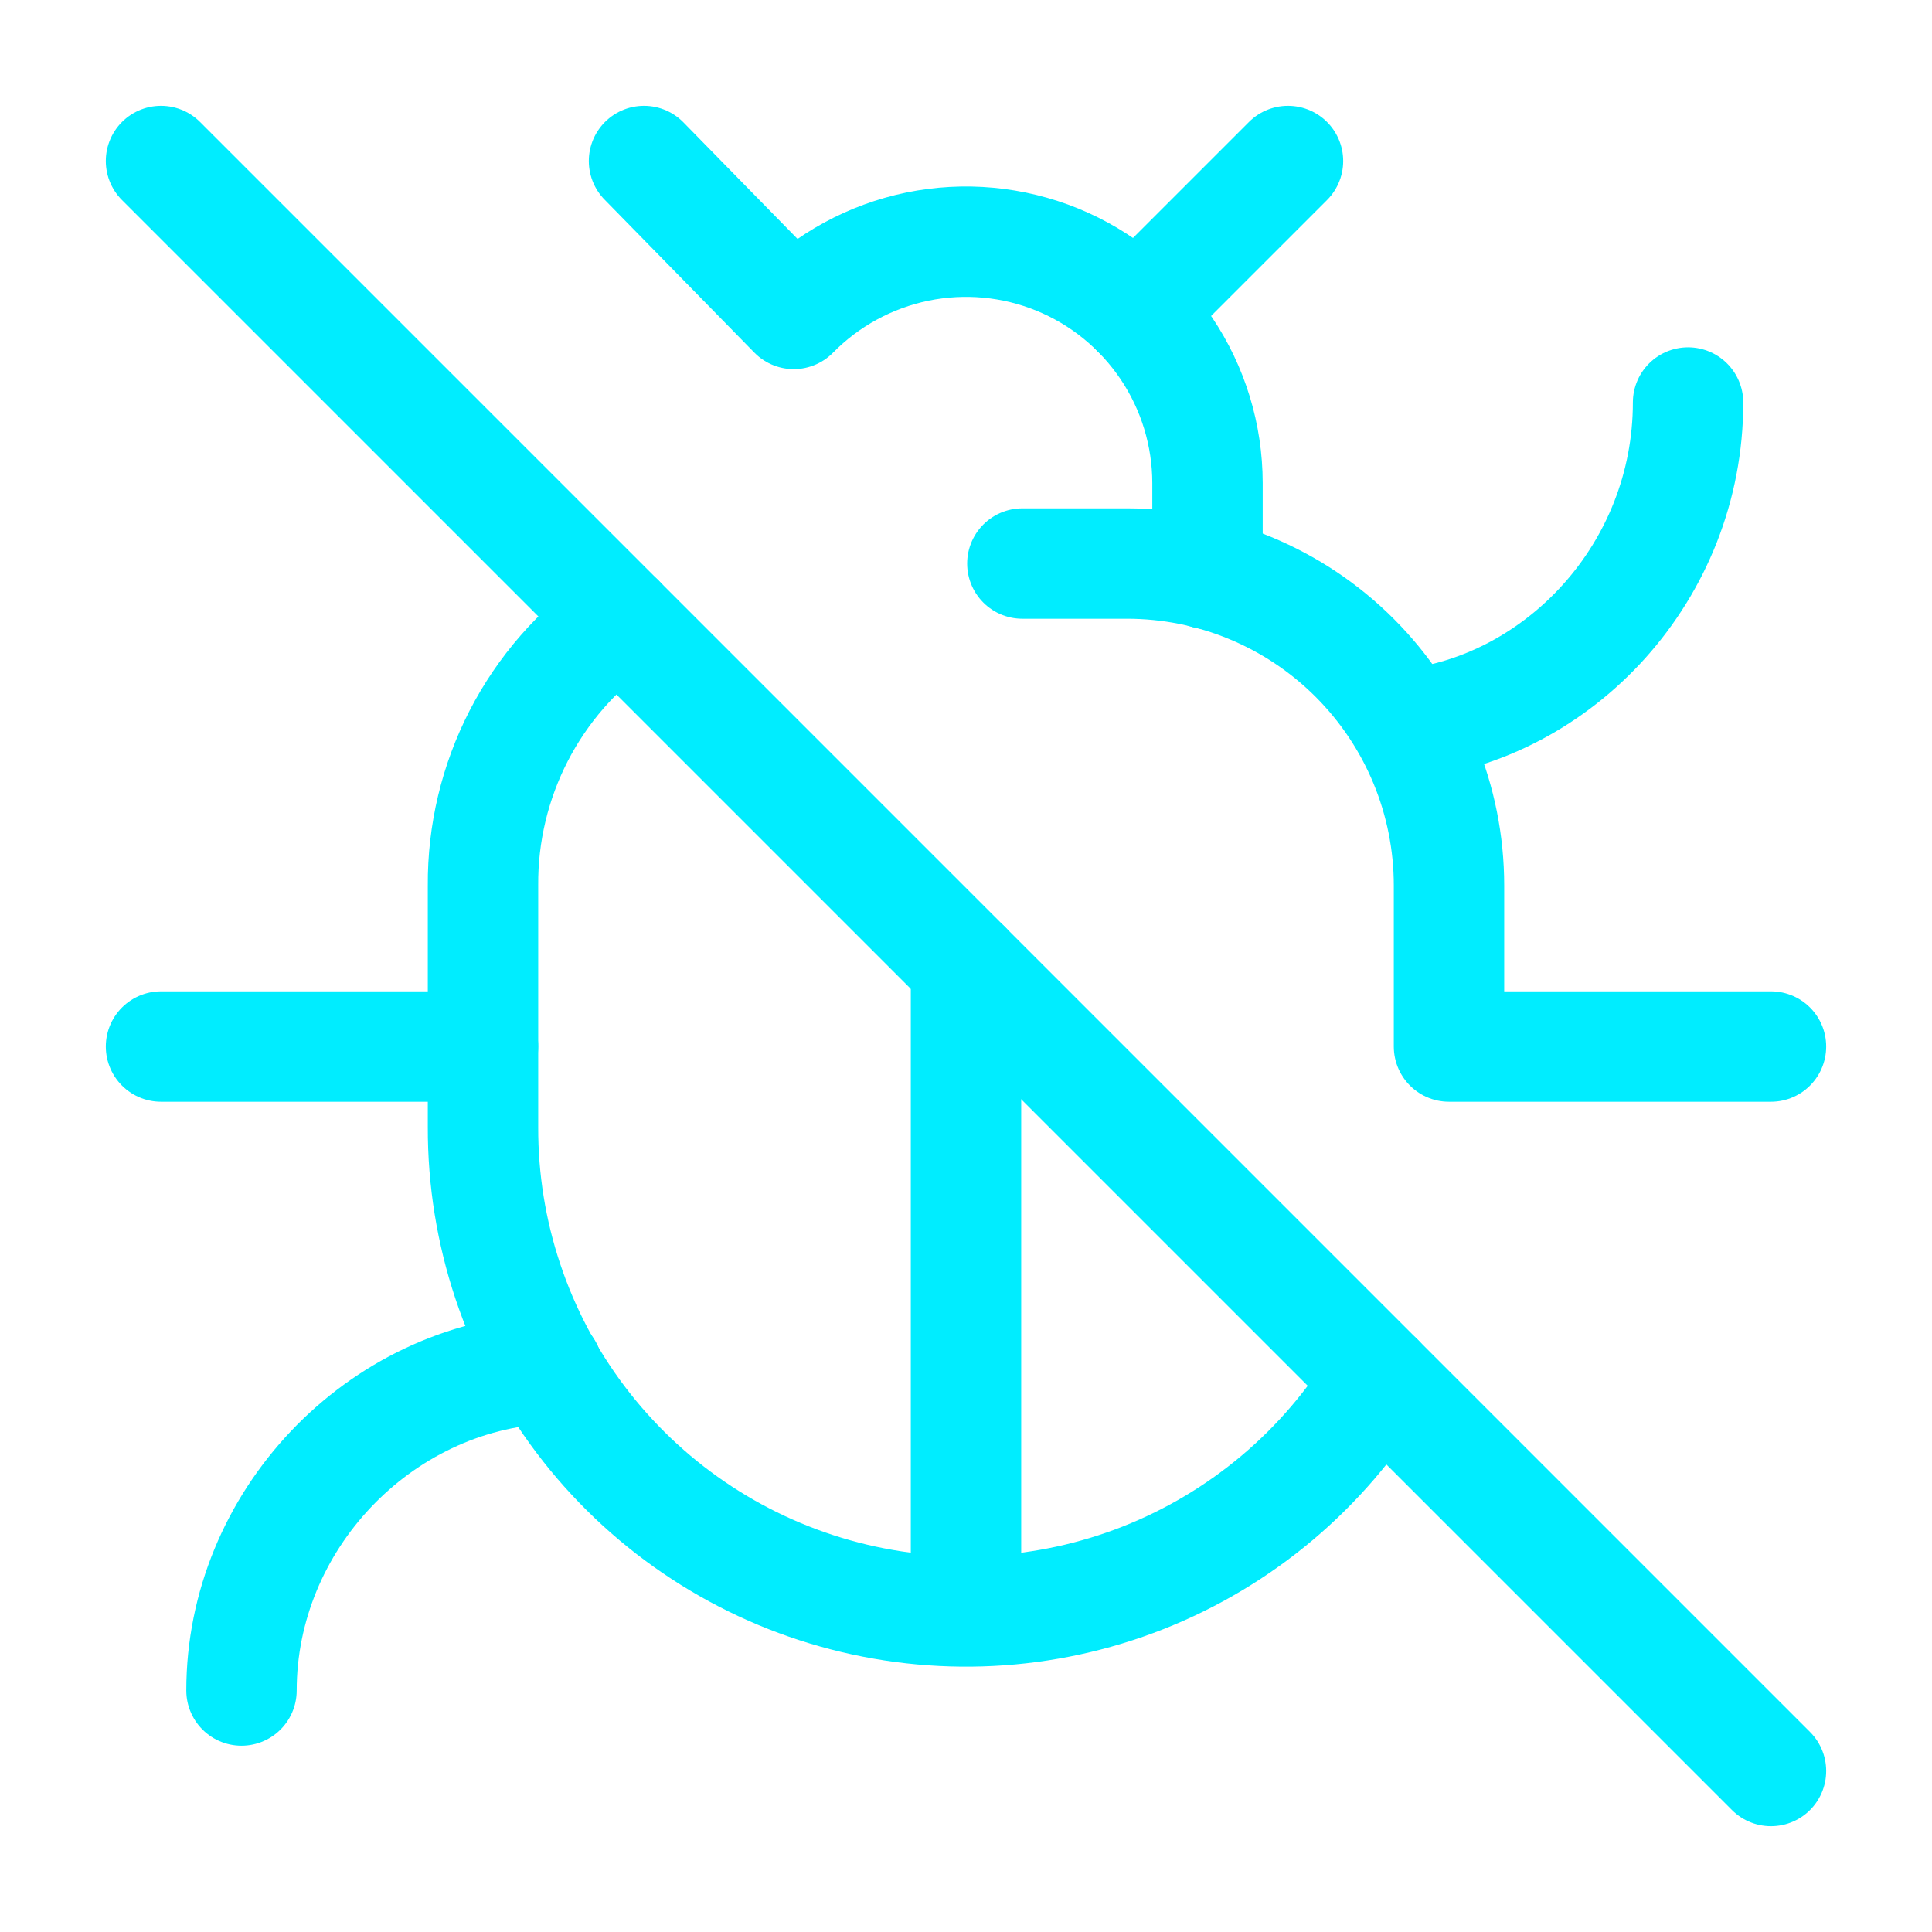
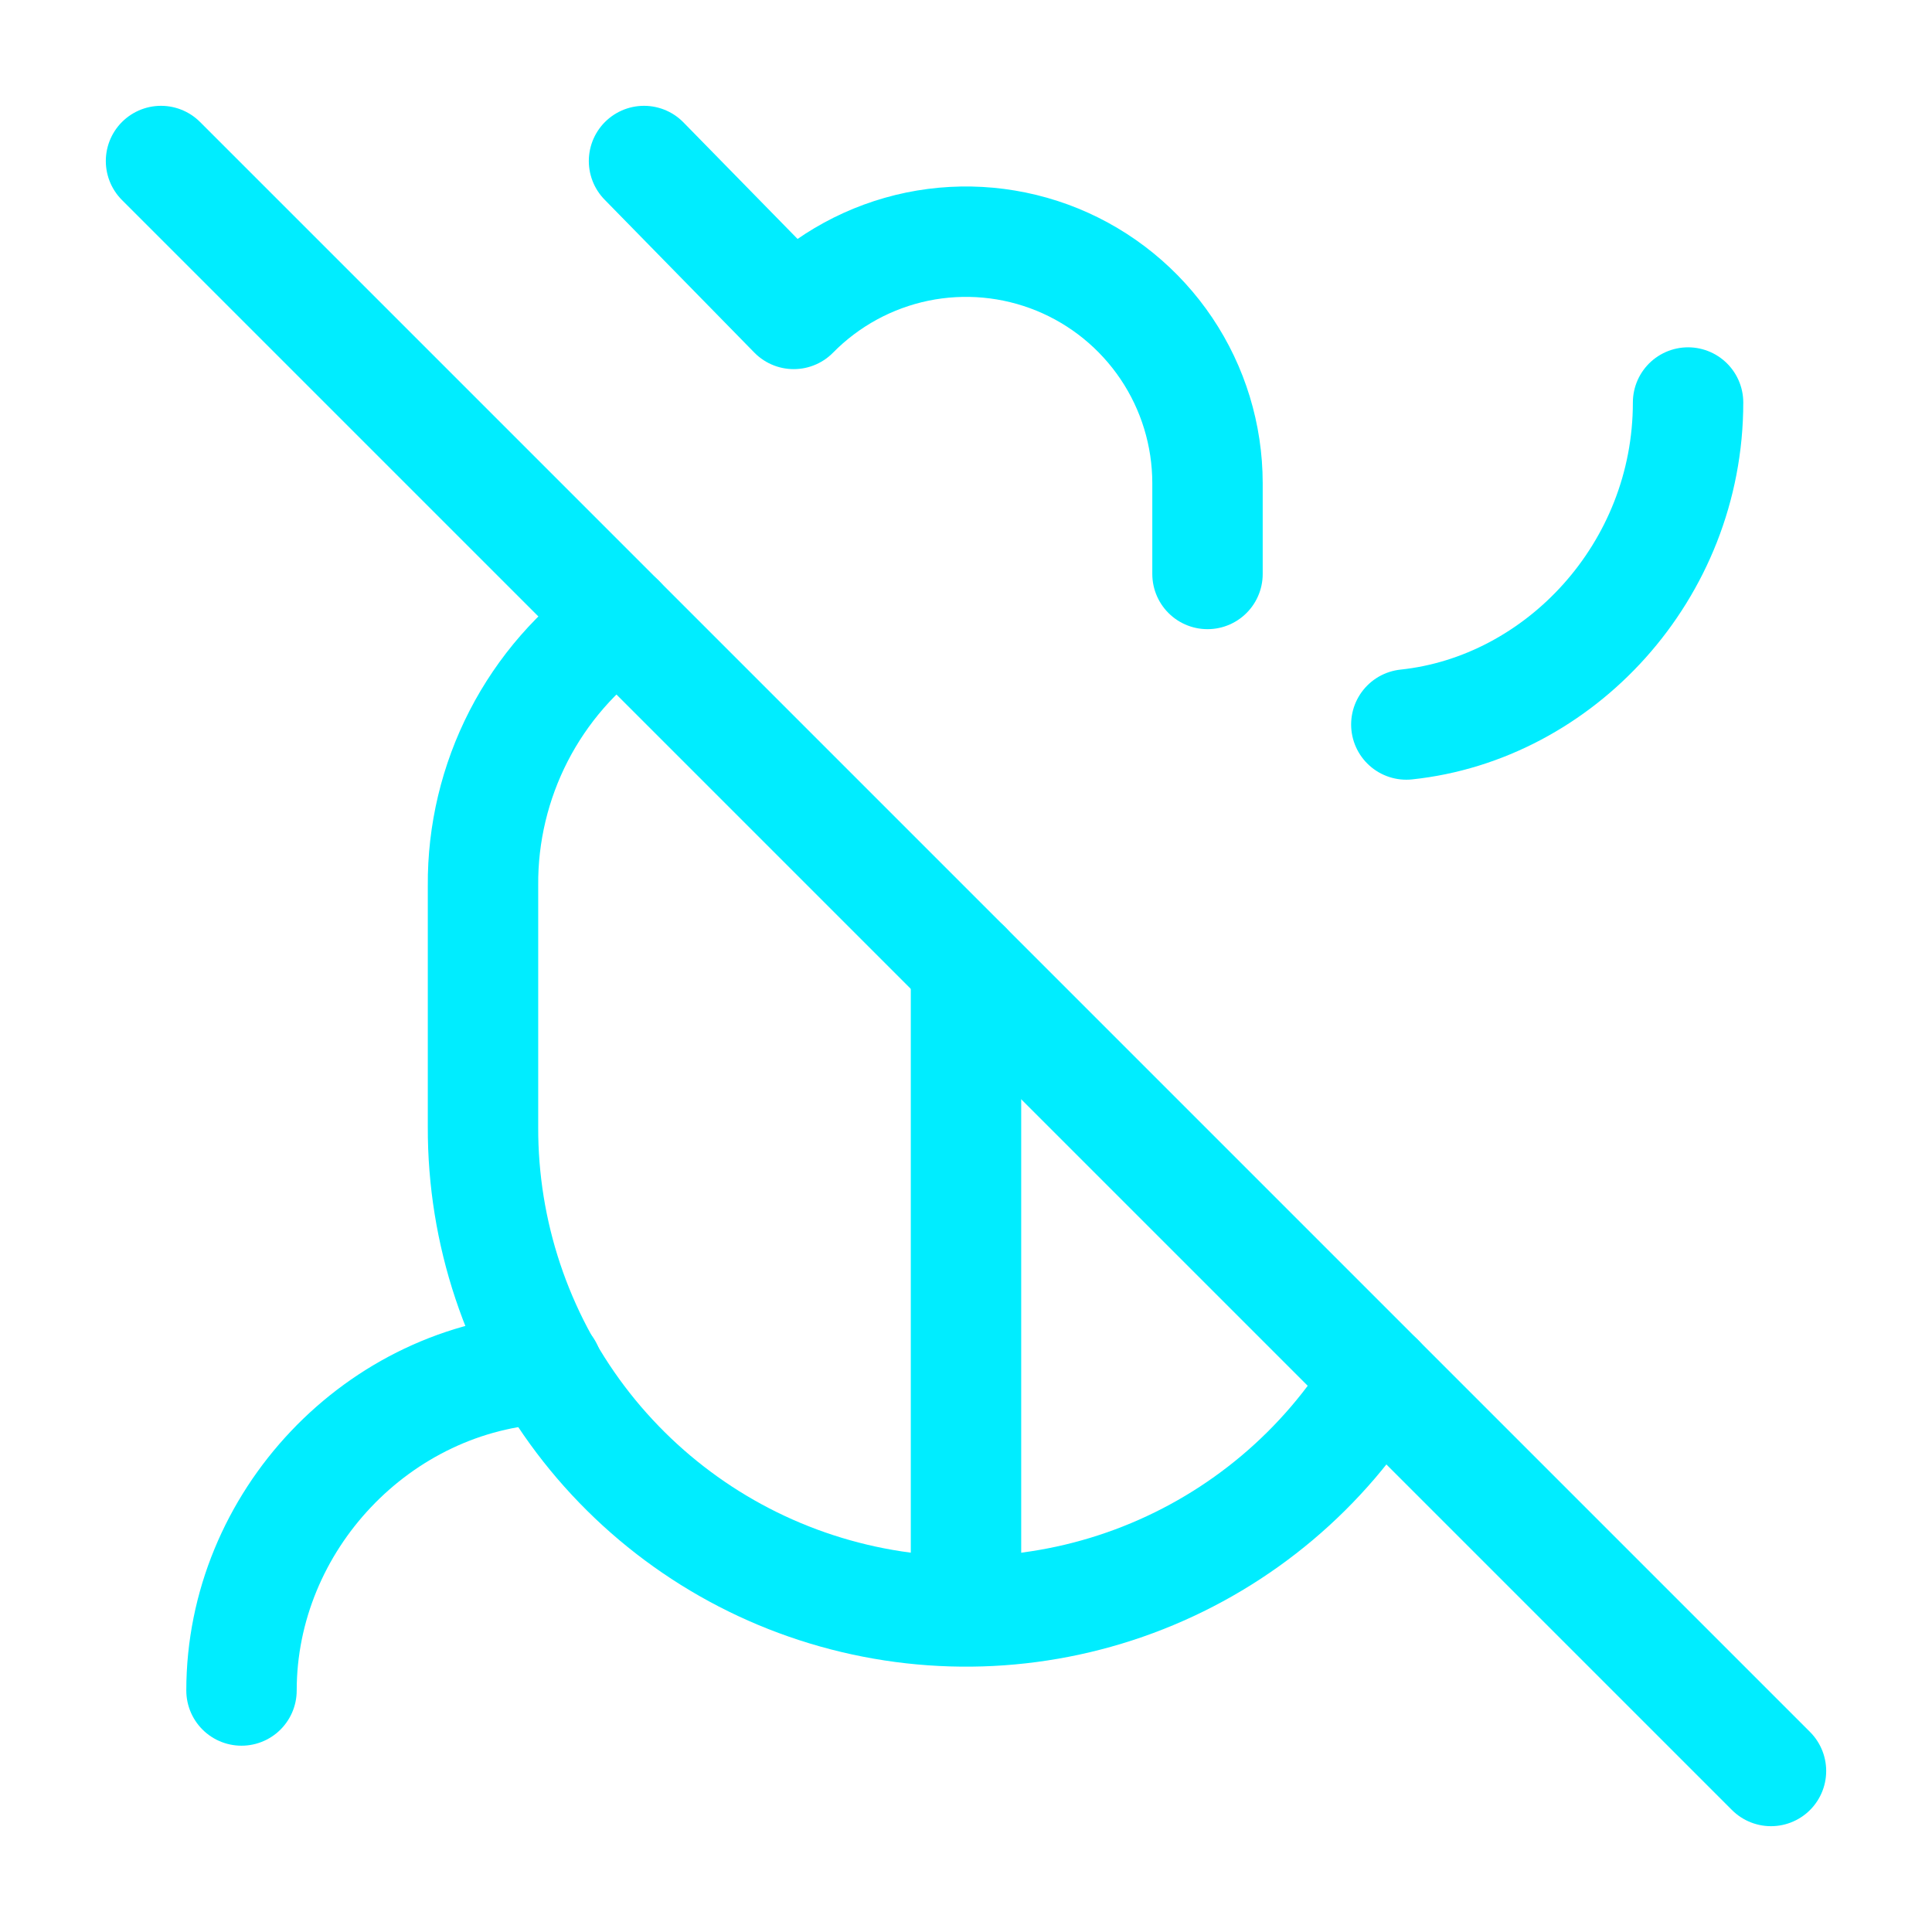
<svg xmlns="http://www.w3.org/2000/svg" width="35" height="35" viewBox="0 0 35 35" fill="none">
  <path d="M21.875 10.398V8.75C21.874 7.882 21.615 7.033 21.131 6.313C20.646 5.592 19.959 5.032 19.155 4.703C18.351 4.375 17.468 4.293 16.617 4.468C15.767 4.644 14.988 5.068 14.379 5.687L11.667 2.917" stroke="#00EDFF" stroke-width="2" stroke-linecap="round" stroke-linejoin="round" />
-   <path d="M20.592 5.658L23.333 2.917" stroke="#00EDFF" stroke-width="2" stroke-linecap="round" stroke-linejoin="round" />
-   <path d="M32.083 18.959H26.25V16.042C26.25 14.495 25.635 13.011 24.541 11.917C23.447 10.823 21.964 10.209 20.417 10.209H18.521" stroke="#00EDFF" stroke-width="2" stroke-linecap="round" stroke-linejoin="round" />
  <path d="M30.581 7.292C30.581 10.354 28.248 12.833 25.477 13.125" stroke="#00EDFF" stroke-width="2" stroke-linecap="round" stroke-linejoin="round" />
  <path d="M2.917 2.917L32.083 32.083" stroke="#00EDFF" stroke-width="2" stroke-linecap="round" stroke-linejoin="round" />
  <path d="M11.229 11.229C10.458 11.771 9.829 12.492 9.397 13.33C8.966 14.168 8.743 15.099 8.75 16.041V20.416C8.744 22.329 9.365 24.19 10.517 25.716C11.67 27.242 13.29 28.349 15.131 28.866C16.972 29.384 18.932 29.285 20.71 28.583C22.489 27.881 23.989 26.616 24.981 24.981" stroke="#00EDFF" stroke-width="2" stroke-linecap="round" stroke-linejoin="round" />
  <path d="M17.5 29.167V17.5" stroke="#00EDFF" stroke-width="2" stroke-linecap="round" stroke-linejoin="round" />
-   <path d="M8.75 18.959H2.917" stroke="#00EDFF" stroke-width="2" stroke-linecap="round" stroke-linejoin="round" />
  <path d="M4.375 30.625C4.375 27.562 6.854 24.937 9.917 24.791" stroke="#00EDFF" stroke-width="2" stroke-linecap="round" stroke-linejoin="round" />
</svg>